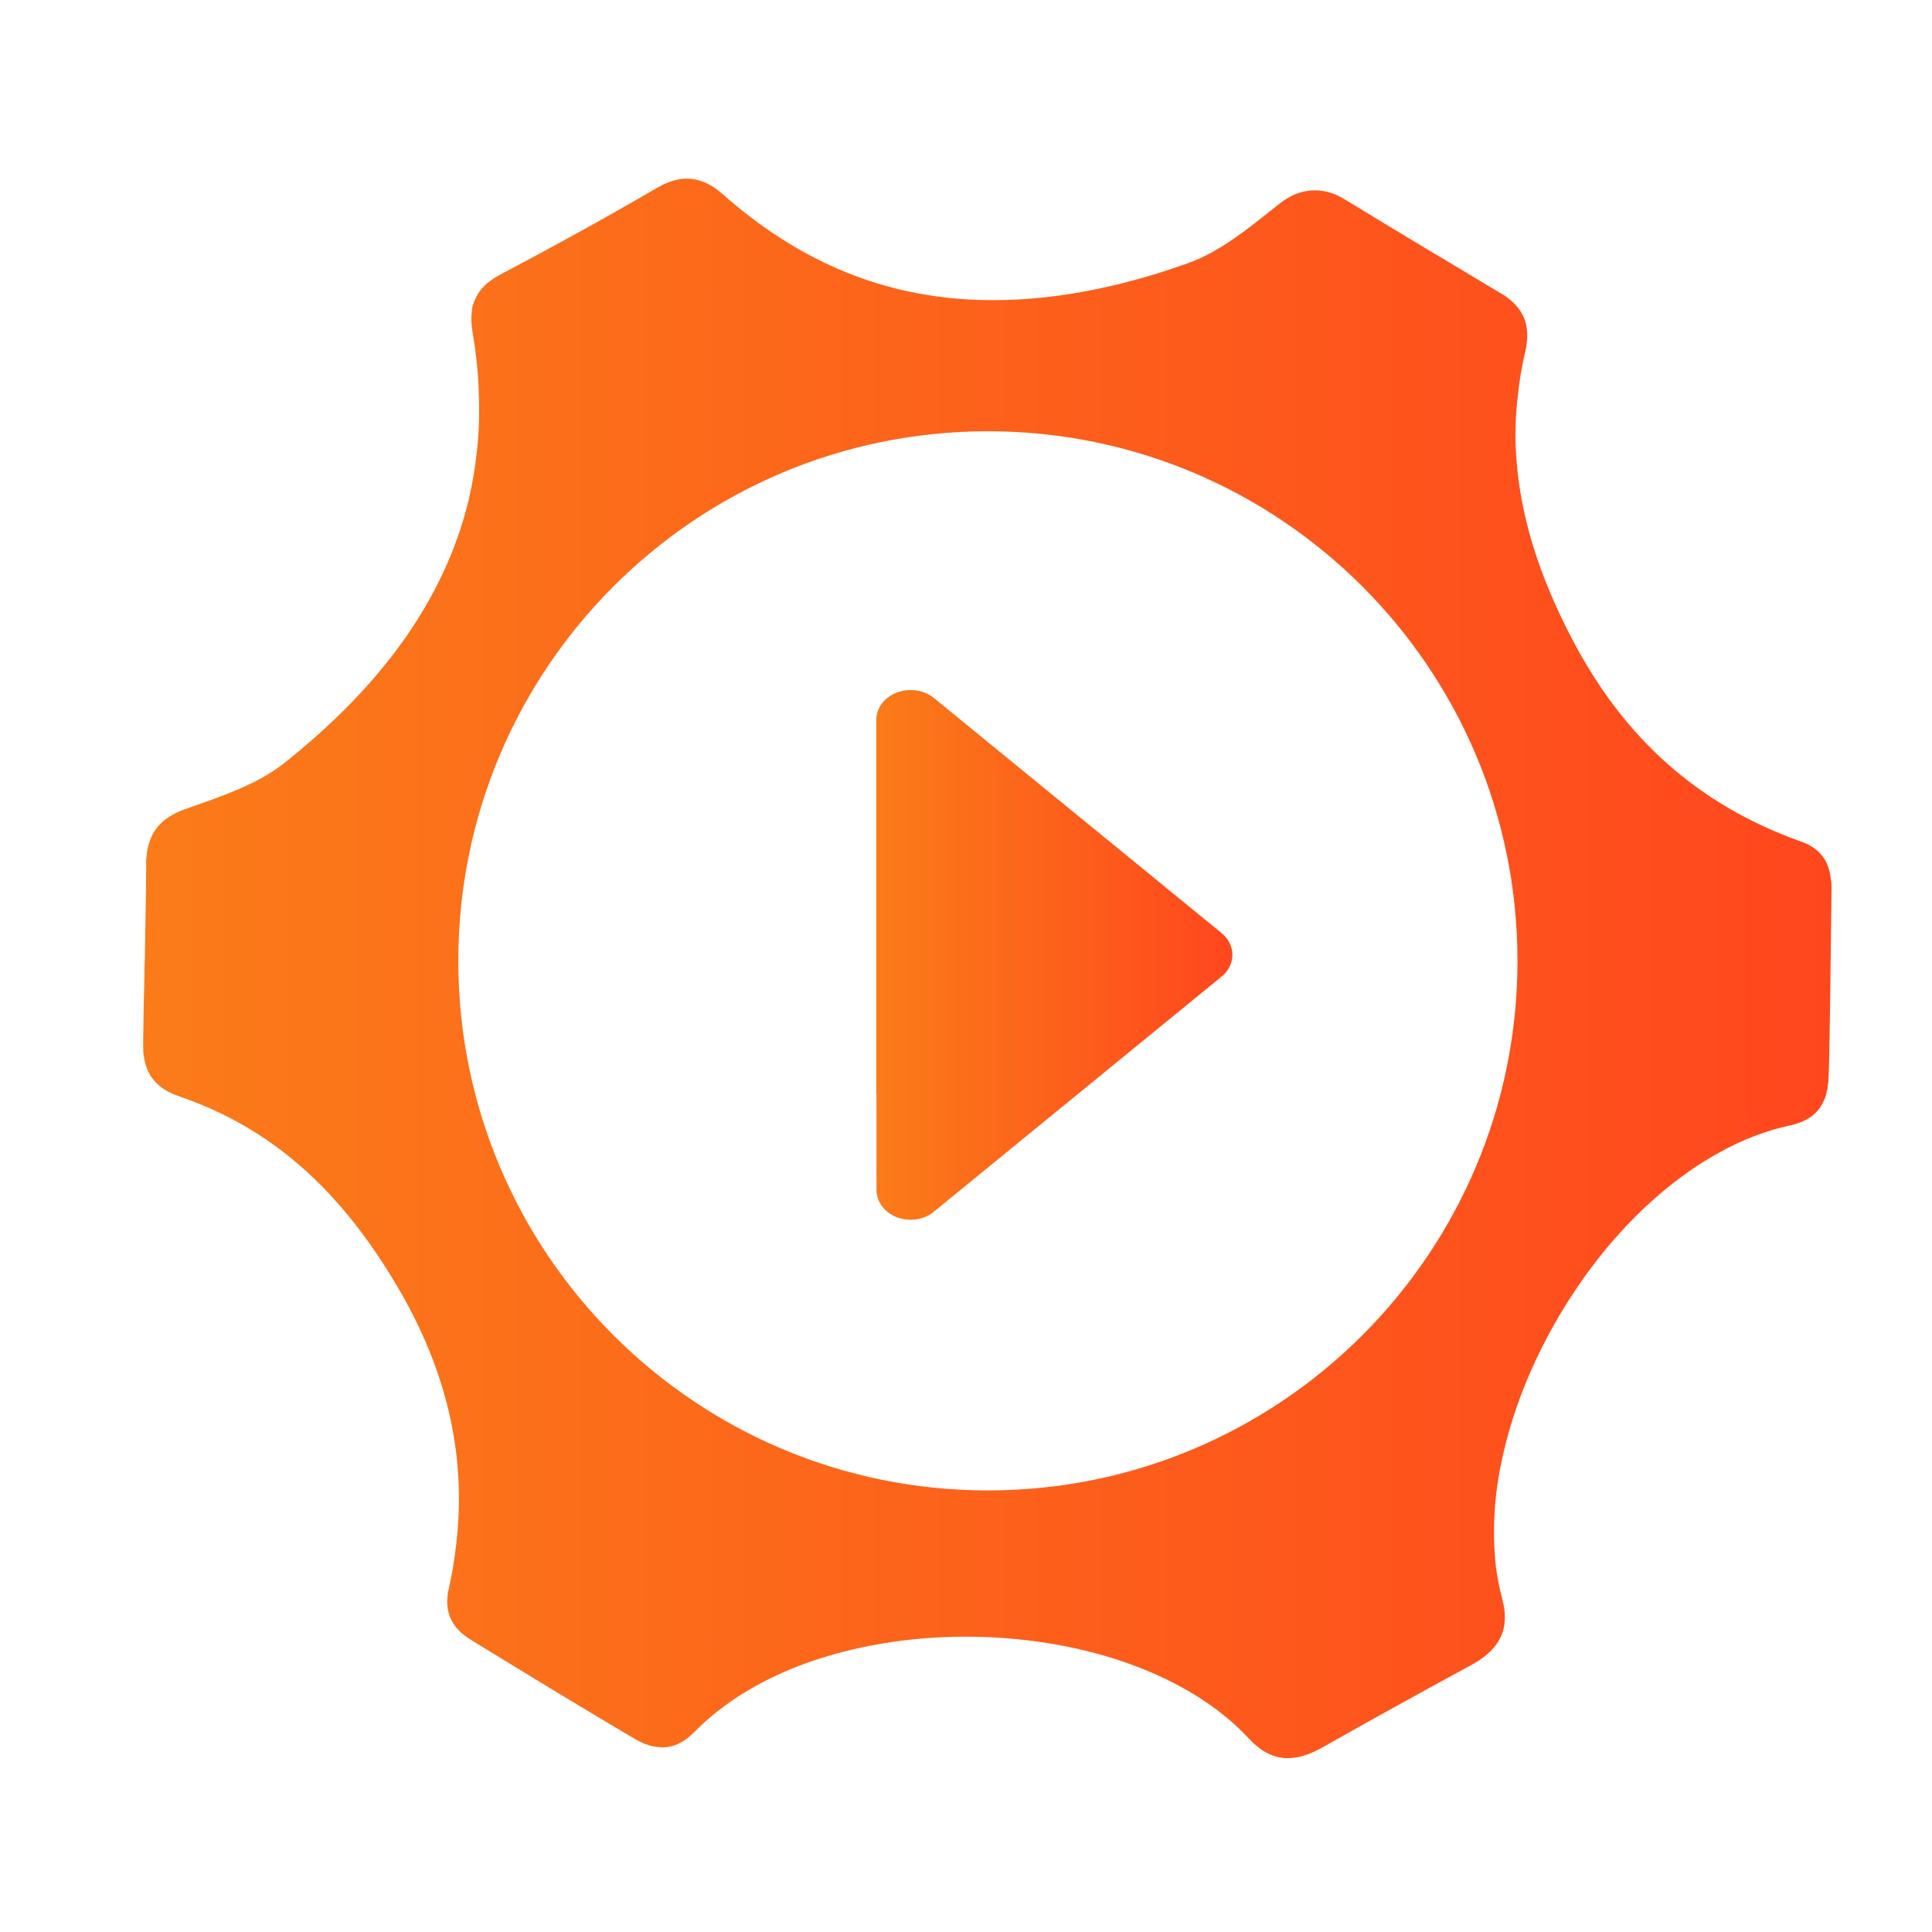
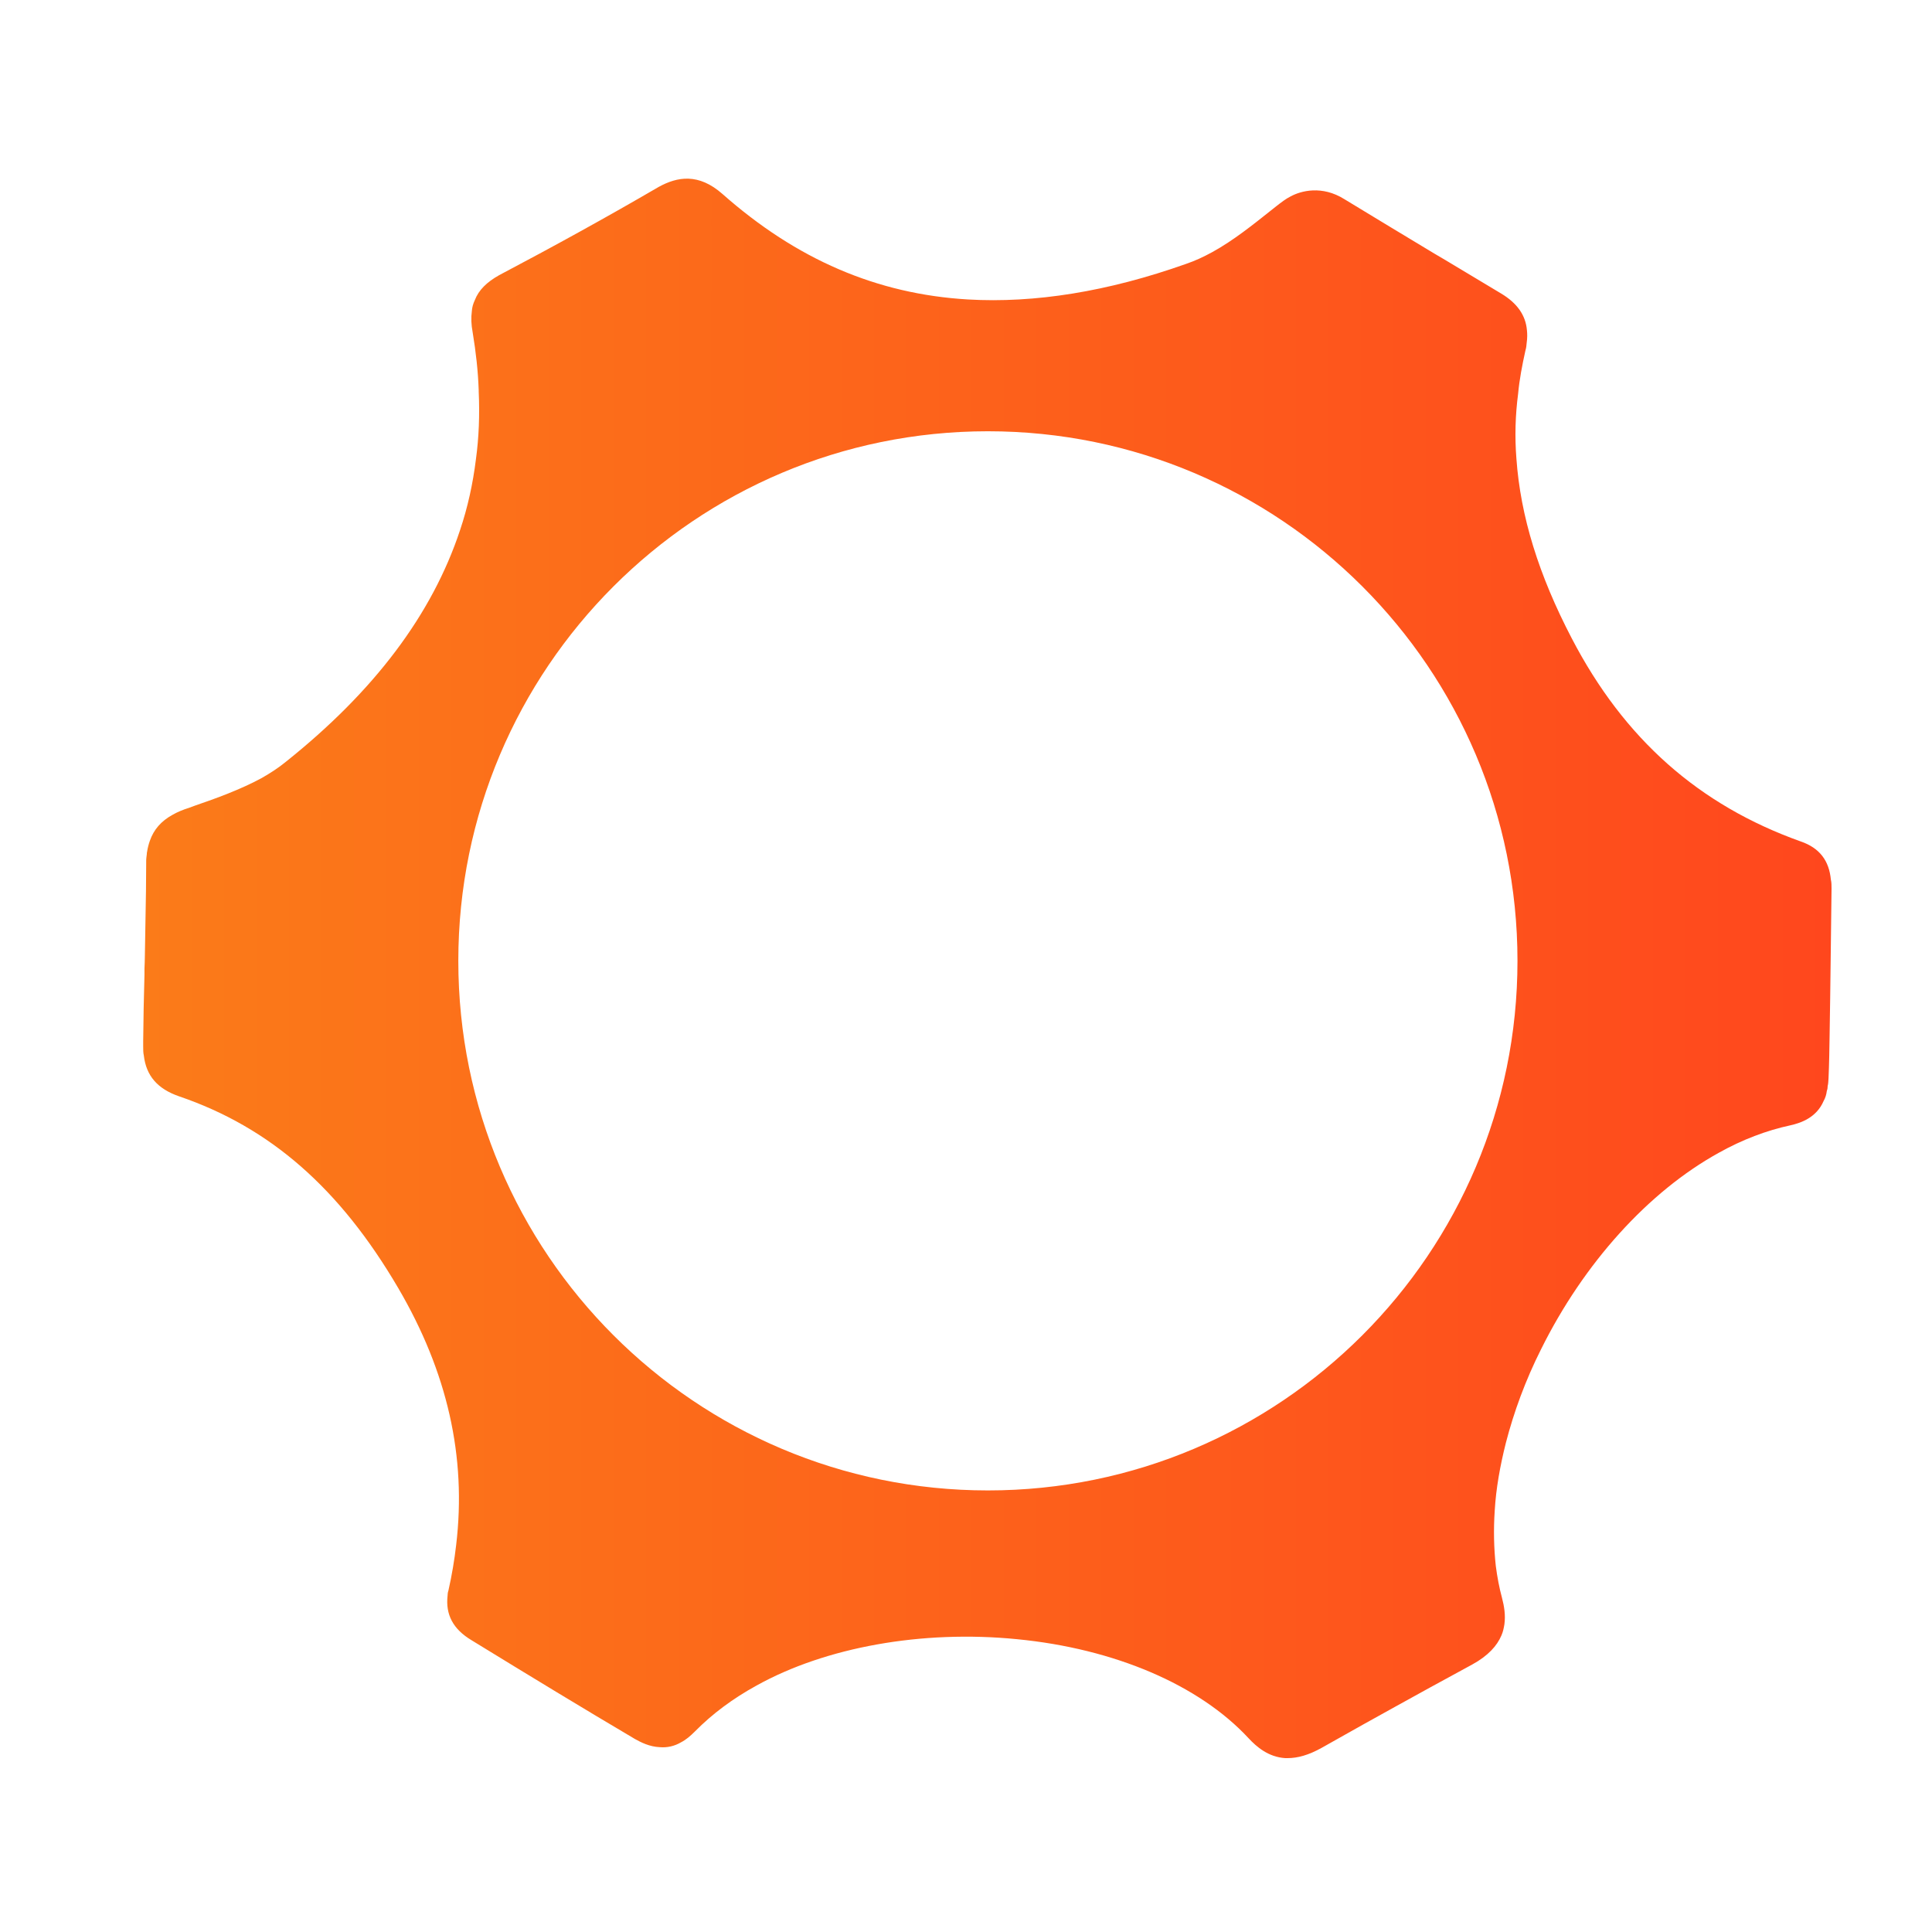
<svg xmlns="http://www.w3.org/2000/svg" xmlns:xlink="http://www.w3.org/1999/xlink" id="Vrstva_1" data-name="Vrstva 1" viewBox="0 0 90 90">
  <defs>
    <linearGradient id="Nepojmenovaný_přechod_2" data-name="Nepojmenovaný přechod 2" x1="6.67" y1="-4431.38" x2="85.32" y2="-4431.38" gradientTransform="translate(0 -4386.27) scale(1 -1)" gradientUnits="userSpaceOnUse">
      <stop offset="0" stop-color="#fb7b19" />
      <stop offset="1" stop-color="#ff471d" />
    </linearGradient>
    <linearGradient id="Nepojmenovaný_přechod_2-2" data-name="Nepojmenovaný přechod 2" x1="40.83" y1="44.48" x2="57.42" y2="44.48" gradientTransform="matrix(1, 0, 0, 1, 0, 0)" xlink:href="#Nepojmenovaný_přechod_2" />
  </defs>
  <path d="M85.29,40.99c-.08-.9-.53-1.49-1.4-1.79-4.74-1.69-8.23-4.77-10.67-9.46-1.54-2.95-2.39-5.69-2.58-8.38-.08-1.02-.05-2.02,.08-3.02,.06-.66,.19-1.33,.34-2.01,.04-.13,.05-.25,.06-.37,.03-.2,.03-.41,.01-.58-.06-.7-.46-1.26-1.19-1.7-.86-.52-1.73-1.04-2.6-1.56l-.51-.3c-1.31-.79-2.79-1.68-4.2-2.54-1.05-.66-2.03-.39-2.51-.13-.22,.11-.44,.28-.67,.46l-.24,.19c-.83,.66-1.75,1.4-2.73,1.94-.42,.23-.81,.41-1.22,.55-3.66,1.3-7.07,1.84-10.17,1.66-4.25-.25-7.99-1.87-11.43-4.91-1.12-.99-2.11-.81-2.98-.33-2.4,1.4-4.89,2.77-7.43,4.11-.57,.32-.95,.69-1.13,1.16-.08,.17-.13,.34-.14,.52-.04,.3-.03,.62,.04,.99,.15,.91,.25,1.8,.28,2.68,0,.03,0,.05,0,.06,.05,1.09,.01,2.15-.13,3.17-.14,1.13-.38,2.23-.74,3.3-1.3,3.92-3.99,7.5-8.13,10.8-.33,.27-.7,.51-1.12,.75-.98,.53-2.11,.94-3.1,1.28l-.27,.1c-.29,.09-.55,.2-.76,.32-.55,.3-.89,.7-1.07,1.22-.06,.17-.1,.33-.13,.52-.01,.03-.01,.06-.01,.09-.01,.1-.03,.2-.03,.32v.1c0,.43-.01,.88-.01,1.31-.01,.79-.03,1.57-.04,2.34-.01,.44-.01,.88-.03,1.28v.27c-.03,1.04-.05,2.07-.06,3.1v.25c0,.15,0,.29,.03,.42,.11,.94,.63,1.55,1.64,1.9,4.25,1.45,7.49,4.29,10.21,8.93,2.29,3.91,3.19,7.86,2.7,11.97-.08,.7-.2,1.41-.36,2.12-.03,.09-.04,.17-.04,.24-.1,.88,.25,1.56,1.12,2.08,2.82,1.73,5.19,3.17,7.61,4.6,.27,.15,.67,.36,1.16,.38,.34,.03,.69-.05,.99-.23,.22-.11,.43-.29,.65-.51,.8-.81,1.75-1.52,2.86-2.13,3.22-1.79,7.71-2.6,12.14-2.16,4.53,.44,8.47,2.12,10.78,4.61,.38,.41,.93,.88,1.71,.93h.11c.47,0,.98-.14,1.59-.48,1.32-.75,2.62-1.47,3.47-1.94,.86-.48,2.16-1.19,3.54-1.94,.75-.41,1.16-.88,1.36-1.35,.08-.18,.11-.34,.14-.52,.06-.43-.01-.85-.11-1.23-.13-.48-.22-.96-.29-1.49-.09-.83-.11-1.69-.05-2.58,.06-1.03,.25-2.09,.52-3.16,.37-1.43,.91-2.91,1.64-4.36,1.99-4.01,5-7.34,8.28-9.15,1.09-.61,2.22-1.04,3.34-1.28,.49-.11,1.21-.36,1.54-1.13,.08-.14,.13-.3,.15-.47,.03-.08,.04-.15,.04-.23,.03-.11,.03-.23,.04-.36,.03-.67,.04-1.33,.05-2.01,.04-2.32,.06-4.63,.09-6.82,0-.15,0-.29-.03-.42h0Zm-14.6,3.77c0,13.62-11.05,24.67-24.67,24.67s-24.67-11.05-24.67-24.67,11.05-24.67,24.67-24.67,24.67,11.05,24.67,24.67Z" fill="url(#Nepojmenovaný_přechod_2)" />
-   <path d="M40.83,50.97v4.46c0,.55,.38,1.06,.96,1.28,.2,.08,.42,.11,.63,.11,.4,0,.79-.13,1.09-.38l13.4-10.95c.32-.26,.5-.63,.5-1.01s-.18-.75-.5-1.01l-13.4-10.95c-.46-.38-1.14-.48-1.73-.26-.58,.22-.96,.72-.96,1.28v17.44Z" fill="url(#Nepojmenovaný_přechod_2-2)" />
</svg>